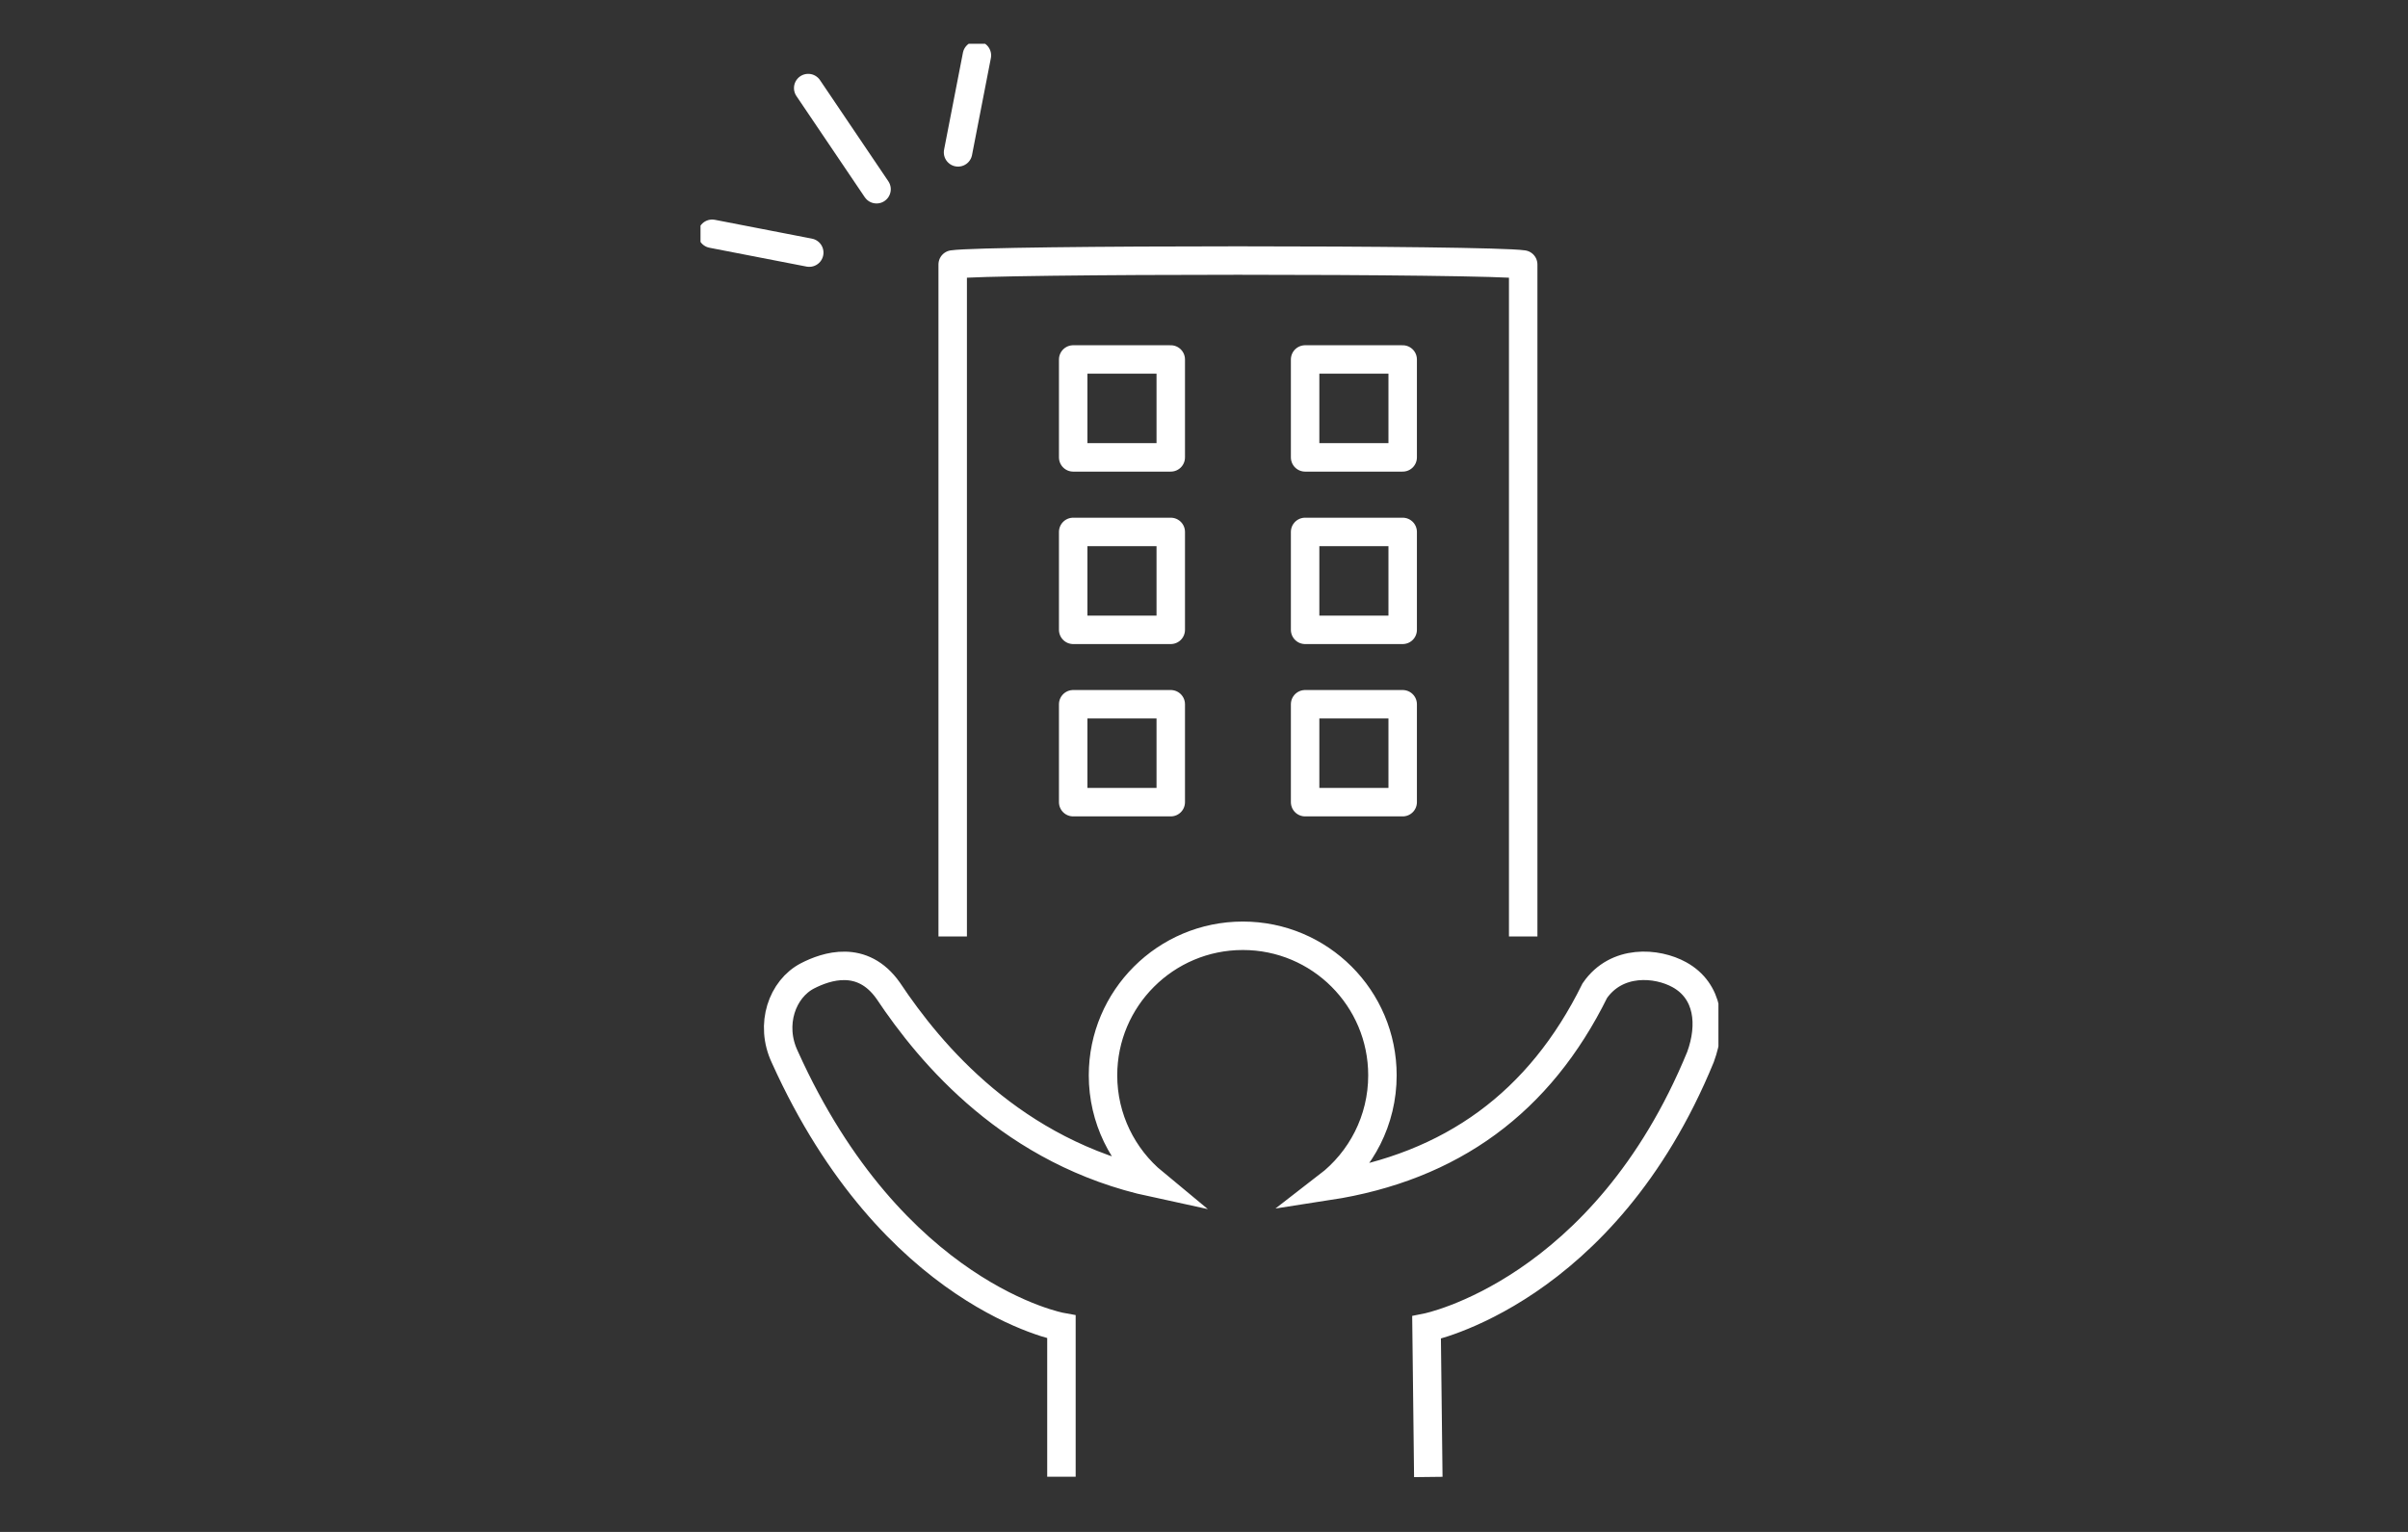
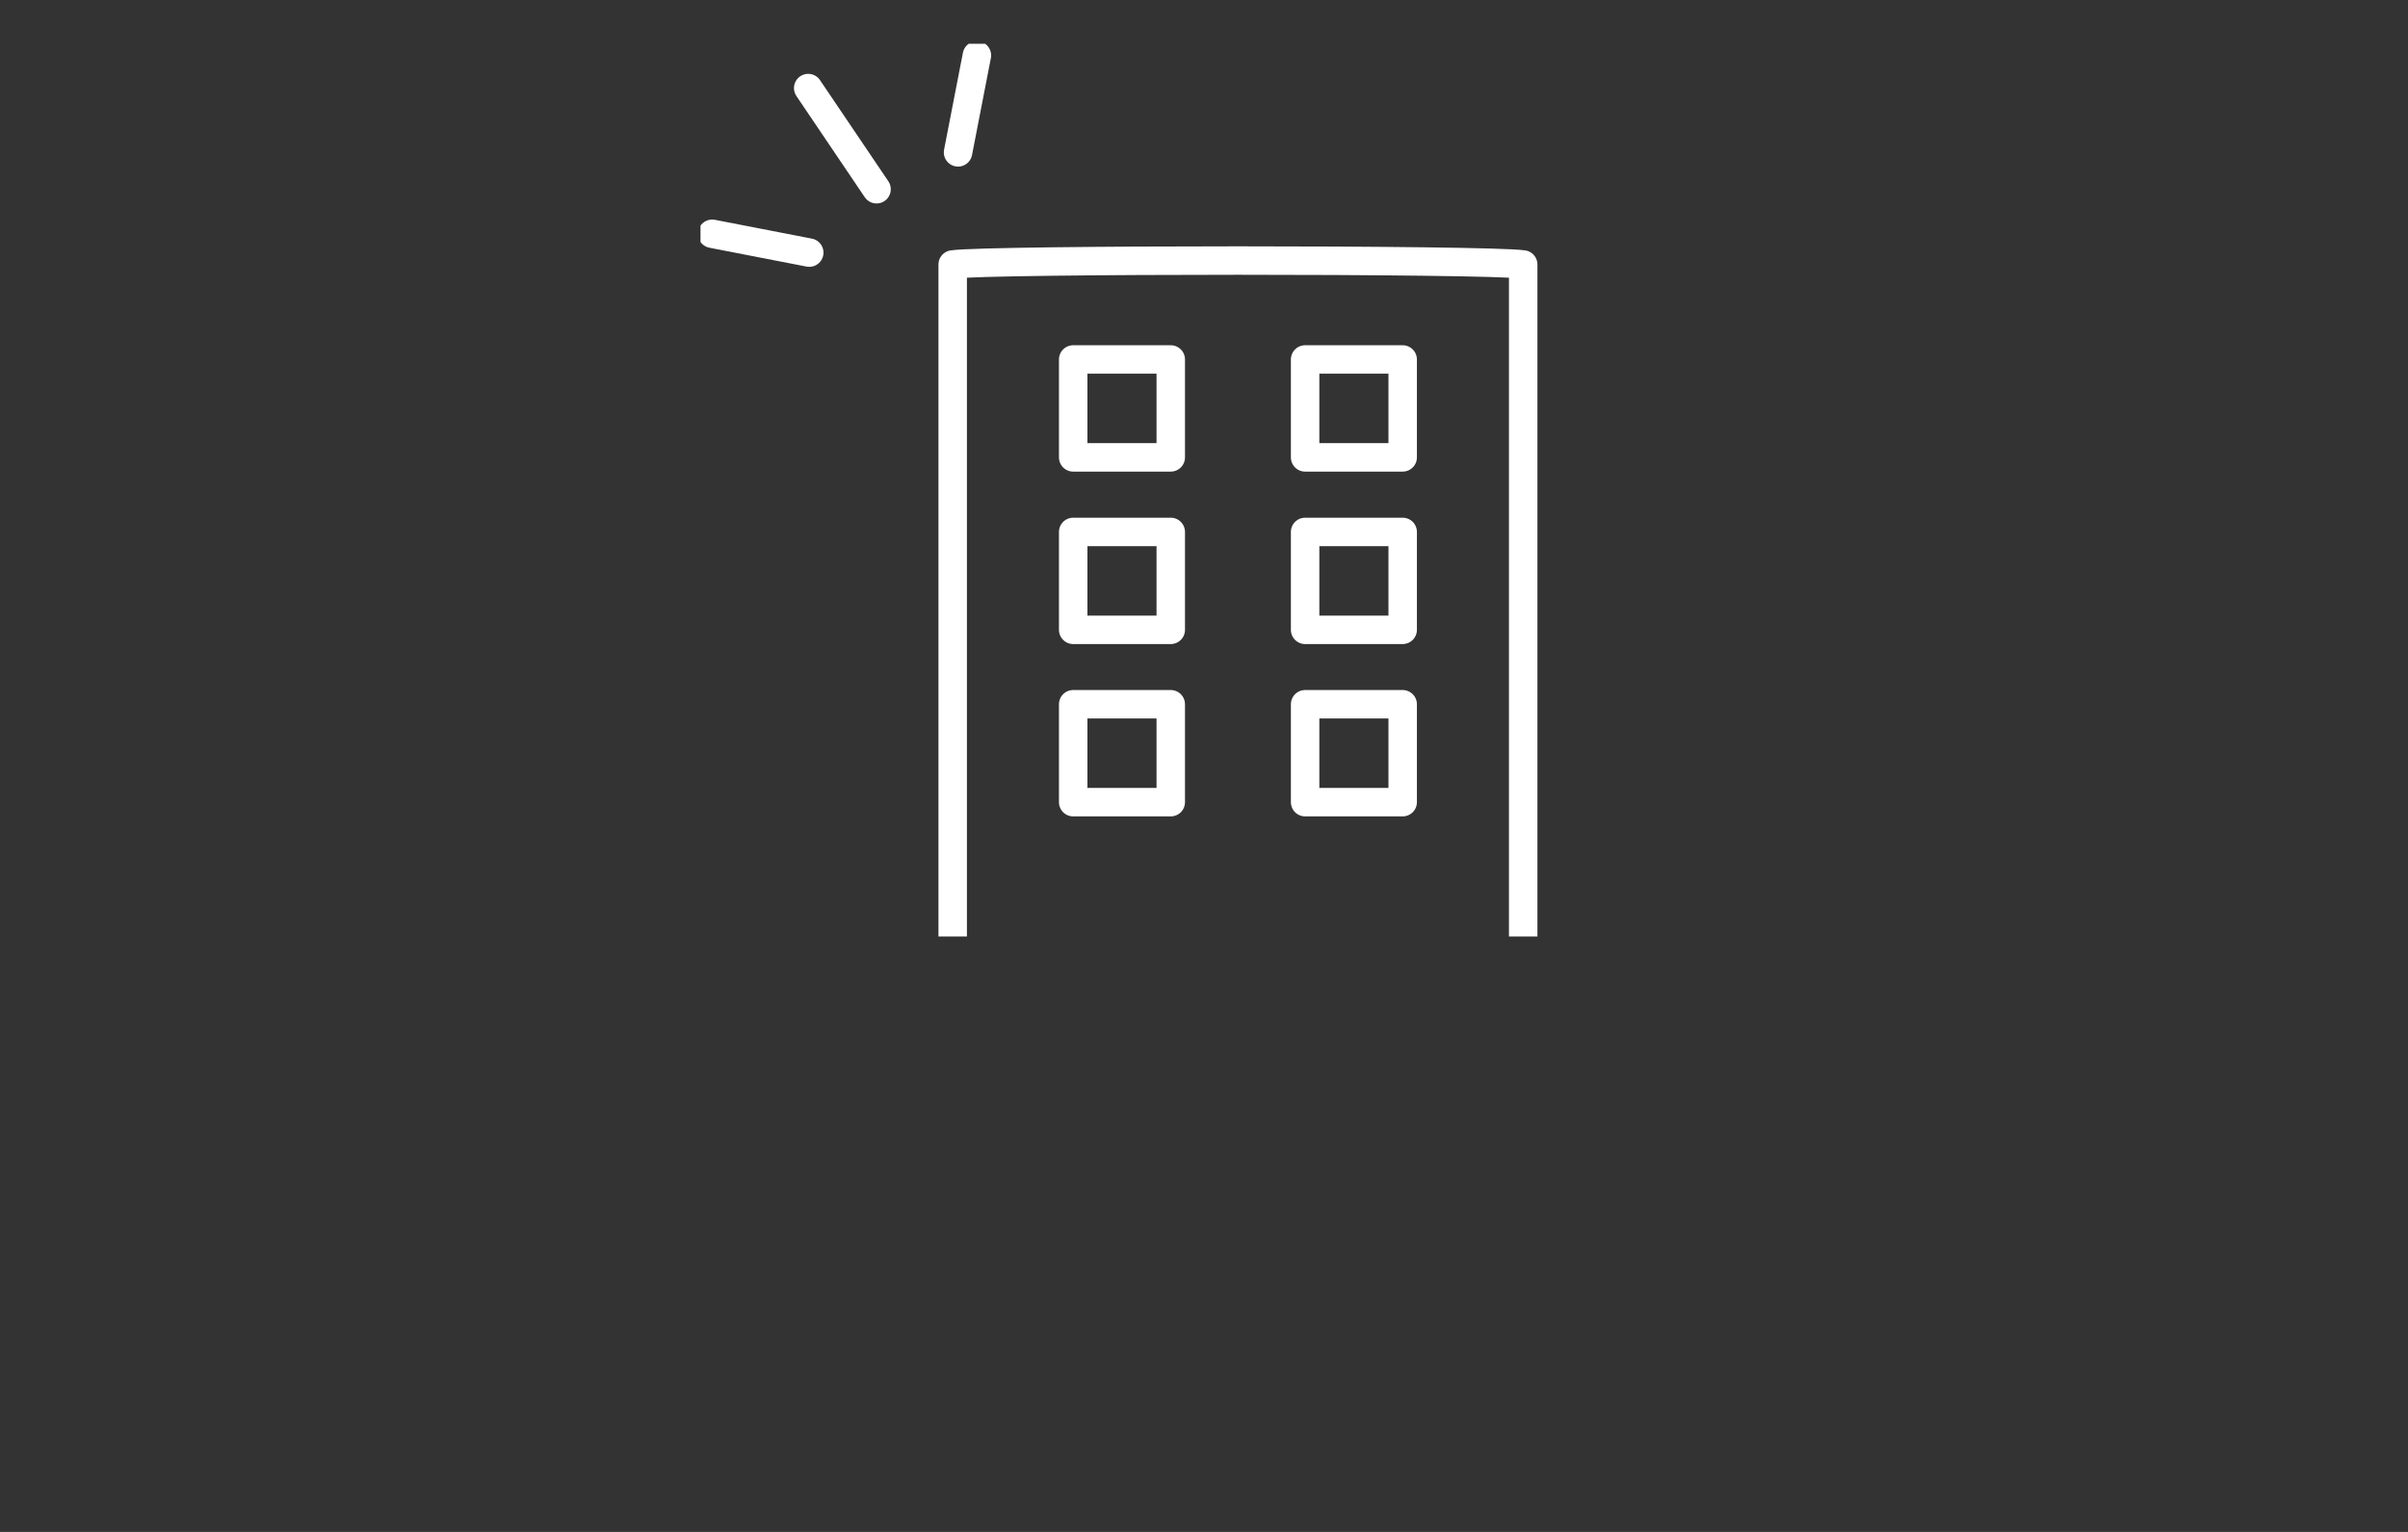
<svg xmlns="http://www.w3.org/2000/svg" width="220" height="140" viewBox="0 0 220 140" fill="none">
  <rect x="0" y="0" width="220" height="140" fill="#333333" stroke="none" />
  <g clip-path="url(#clip0_600_8545)">
    <path d="M106.963 64.361H98.049V73.309H106.963V64.361Z" stroke="white" stroke-width="2.6" stroke-linejoin="round" />
    <path d="M106.963 48.612H98.049V57.56H106.963V48.612Z" stroke="white" stroke-width="2.6" stroke-linejoin="round" />
    <path d="M106.963 32.852H98.049V41.8H106.963V32.852Z" stroke="white" stroke-width="2.6" stroke-linejoin="round" />
    <path d="M128.152 64.361H119.238V73.309H128.152V64.361Z" stroke="white" stroke-width="2.6" stroke-linejoin="round" />
    <path d="M128.152 48.612H119.238V57.56H128.152V48.612Z" stroke="white" stroke-width="2.6" stroke-linejoin="round" />
    <path d="M128.152 32.852H119.238V41.8H128.152V32.852Z" stroke="white" stroke-width="2.6" stroke-linejoin="round" />
    <path d="M139.162 85.584V24.17C135.896 23.692 90.306 23.692 87.04 24.17V85.584" stroke="white" stroke-width="2.6" stroke-linejoin="round" />
-     <path d="M96.975 134.958V121.27C96.975 121.27 81.573 118.496 71.701 96.594C70.297 93.629 71.467 90.367 73.786 89.176C75.467 88.315 78.775 87.168 81.147 90.537C85.03 96.36 92.518 105.319 105.41 108.103C102.581 105.765 100.773 102.226 100.773 98.273C100.773 91.238 106.495 85.52 113.548 85.52C120.6 85.52 126.302 91.227 126.302 98.273C126.302 102.386 124.355 106.052 121.323 108.39C132.62 106.647 140.672 100.738 145.704 90.537C147.693 87.657 151.363 87.933 153.437 89.081C156.117 90.568 156.436 93.661 155.362 96.594C146.533 118.124 130.333 121.323 130.333 121.323L130.493 134.979" stroke="white" stroke-width="2.6" stroke-miterlimit="10" />
    <path d="M65.064 21.364L73.935 23.086" stroke="white" stroke-width="2.6" stroke-linecap="round" stroke-linejoin="round" />
    <path d="M73.839 8.049L80.083 17.294" stroke="white" stroke-width="2.6" stroke-linecap="round" stroke-linejoin="round" />
    <path d="M89.252 5.062L87.529 13.925" stroke="white" stroke-width="2.6" stroke-linecap="round" stroke-linejoin="round" />
  </g>
  <defs>
    <clipPath id="clip0_600_8545">
      <rect width="93" height="131" fill="white" transform="translate(64 4)" />
    </clipPath>
  </defs>
</svg>